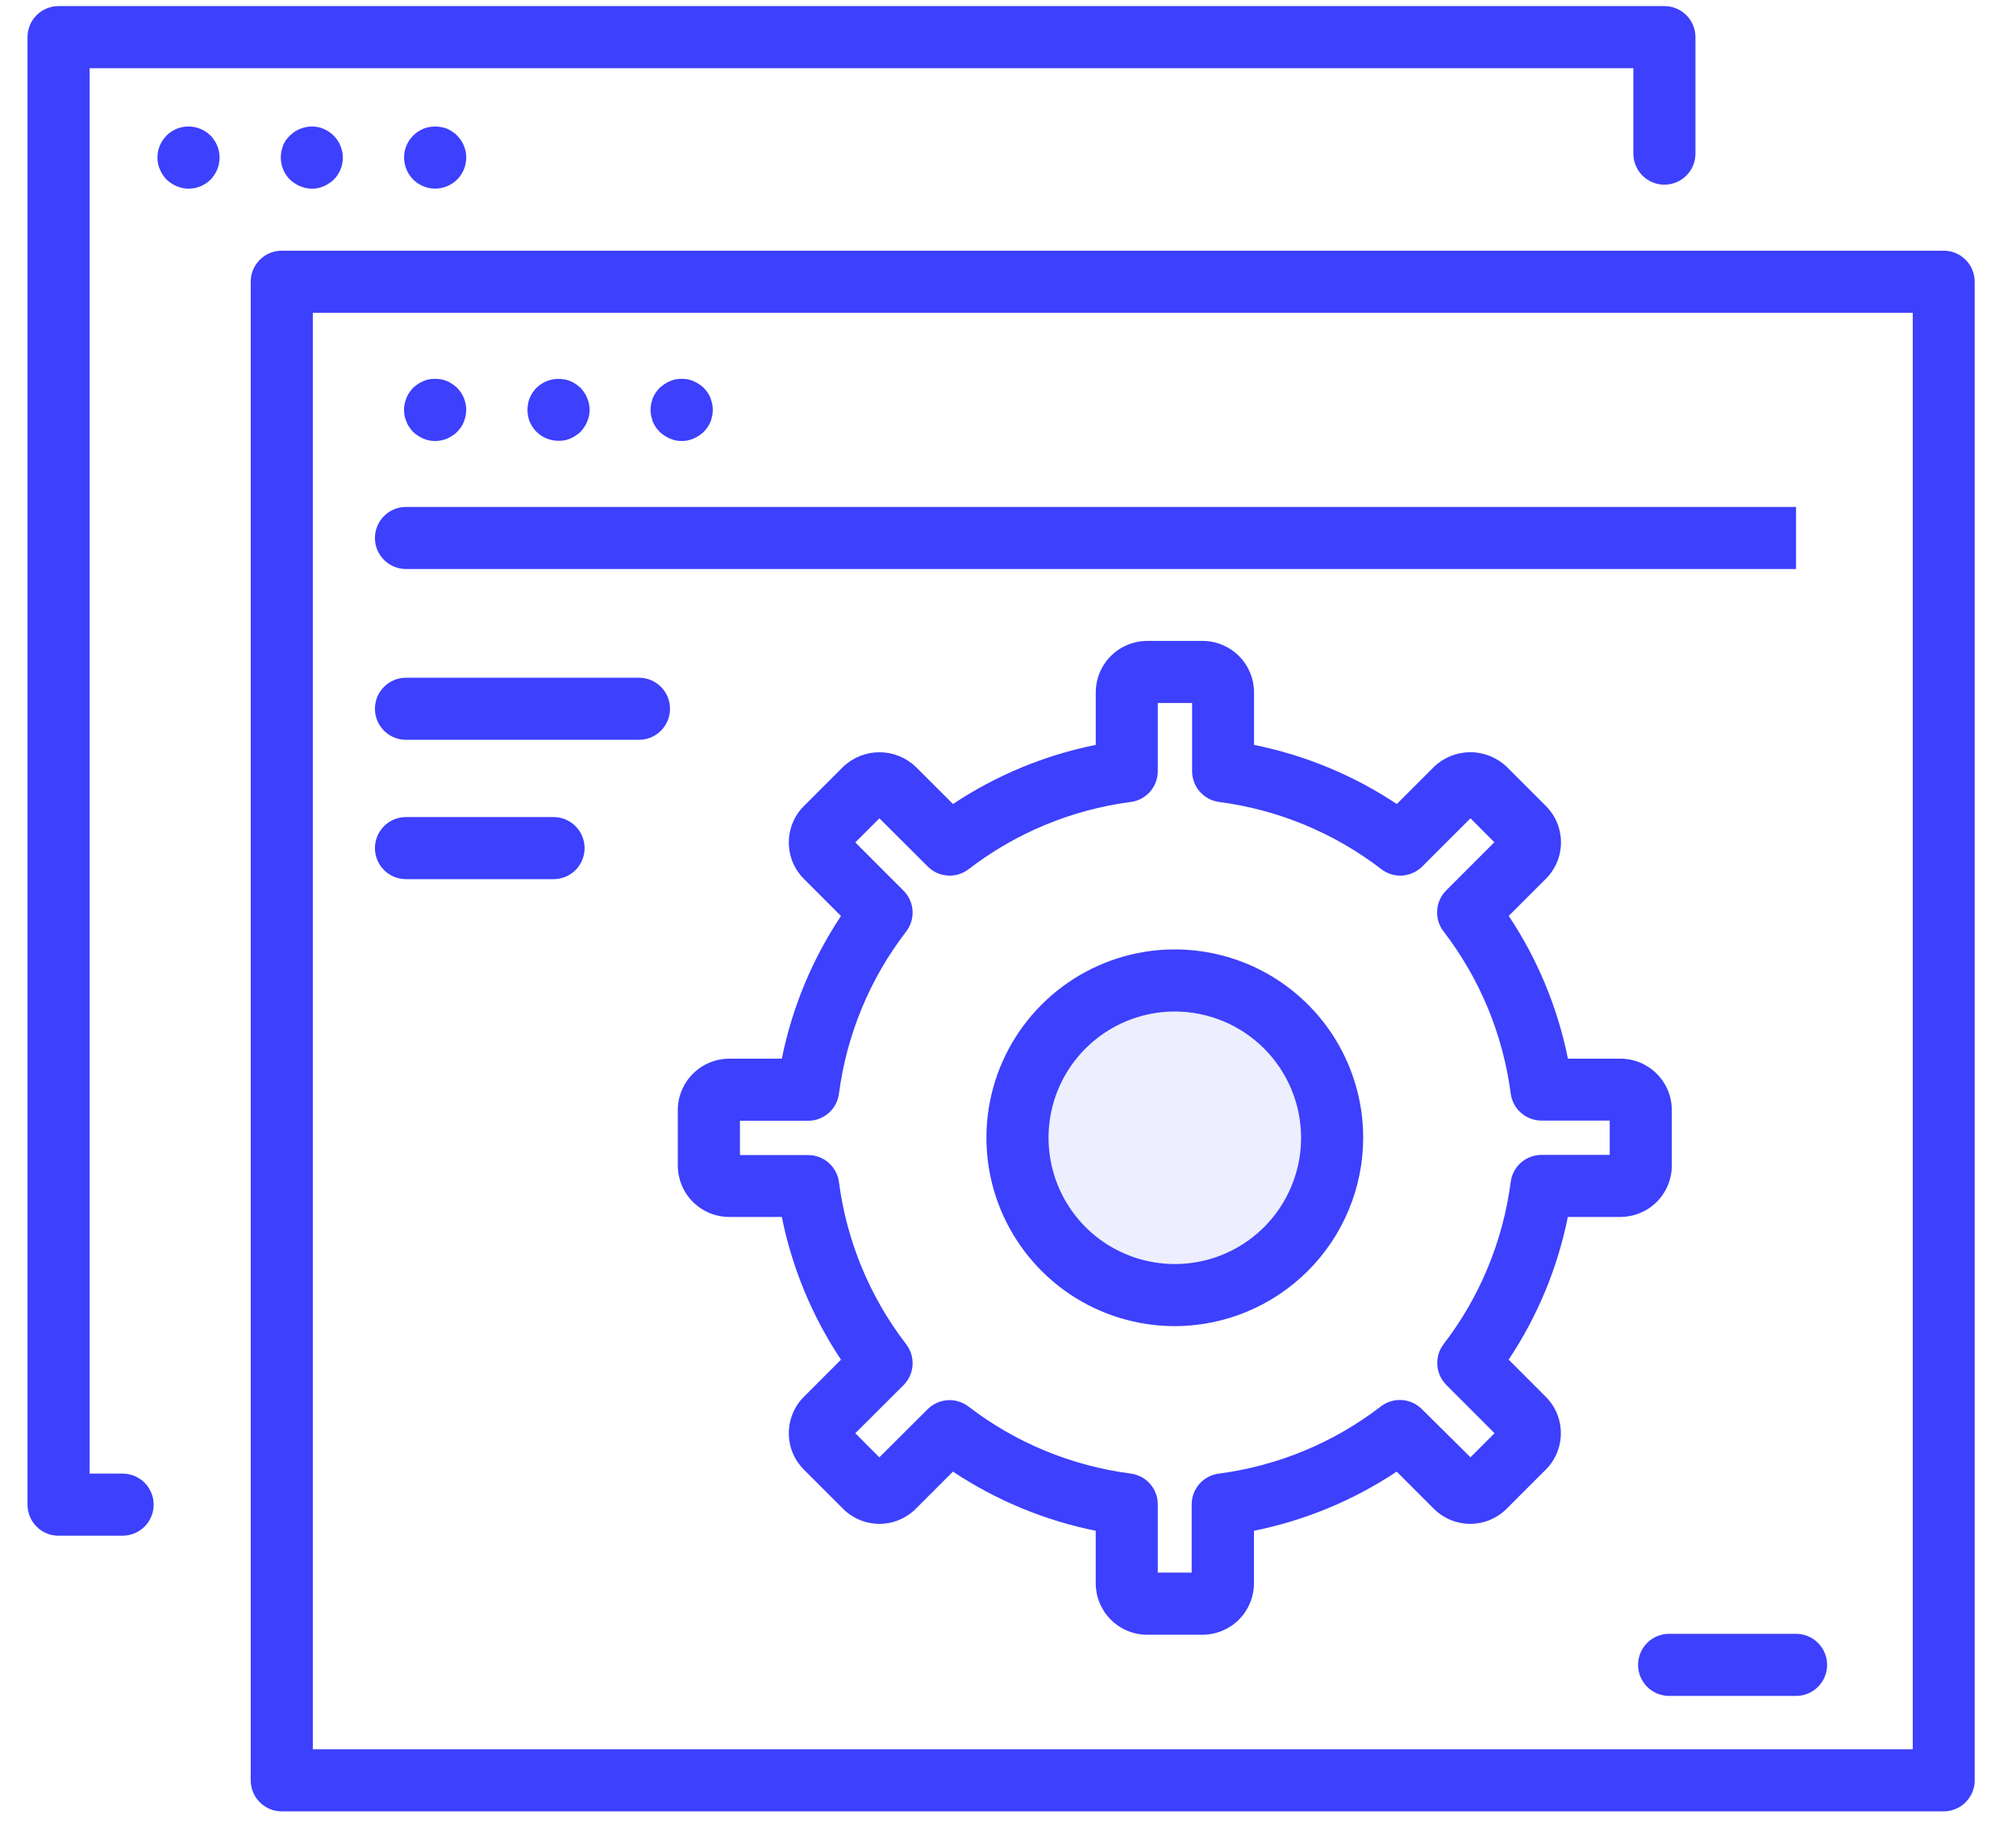
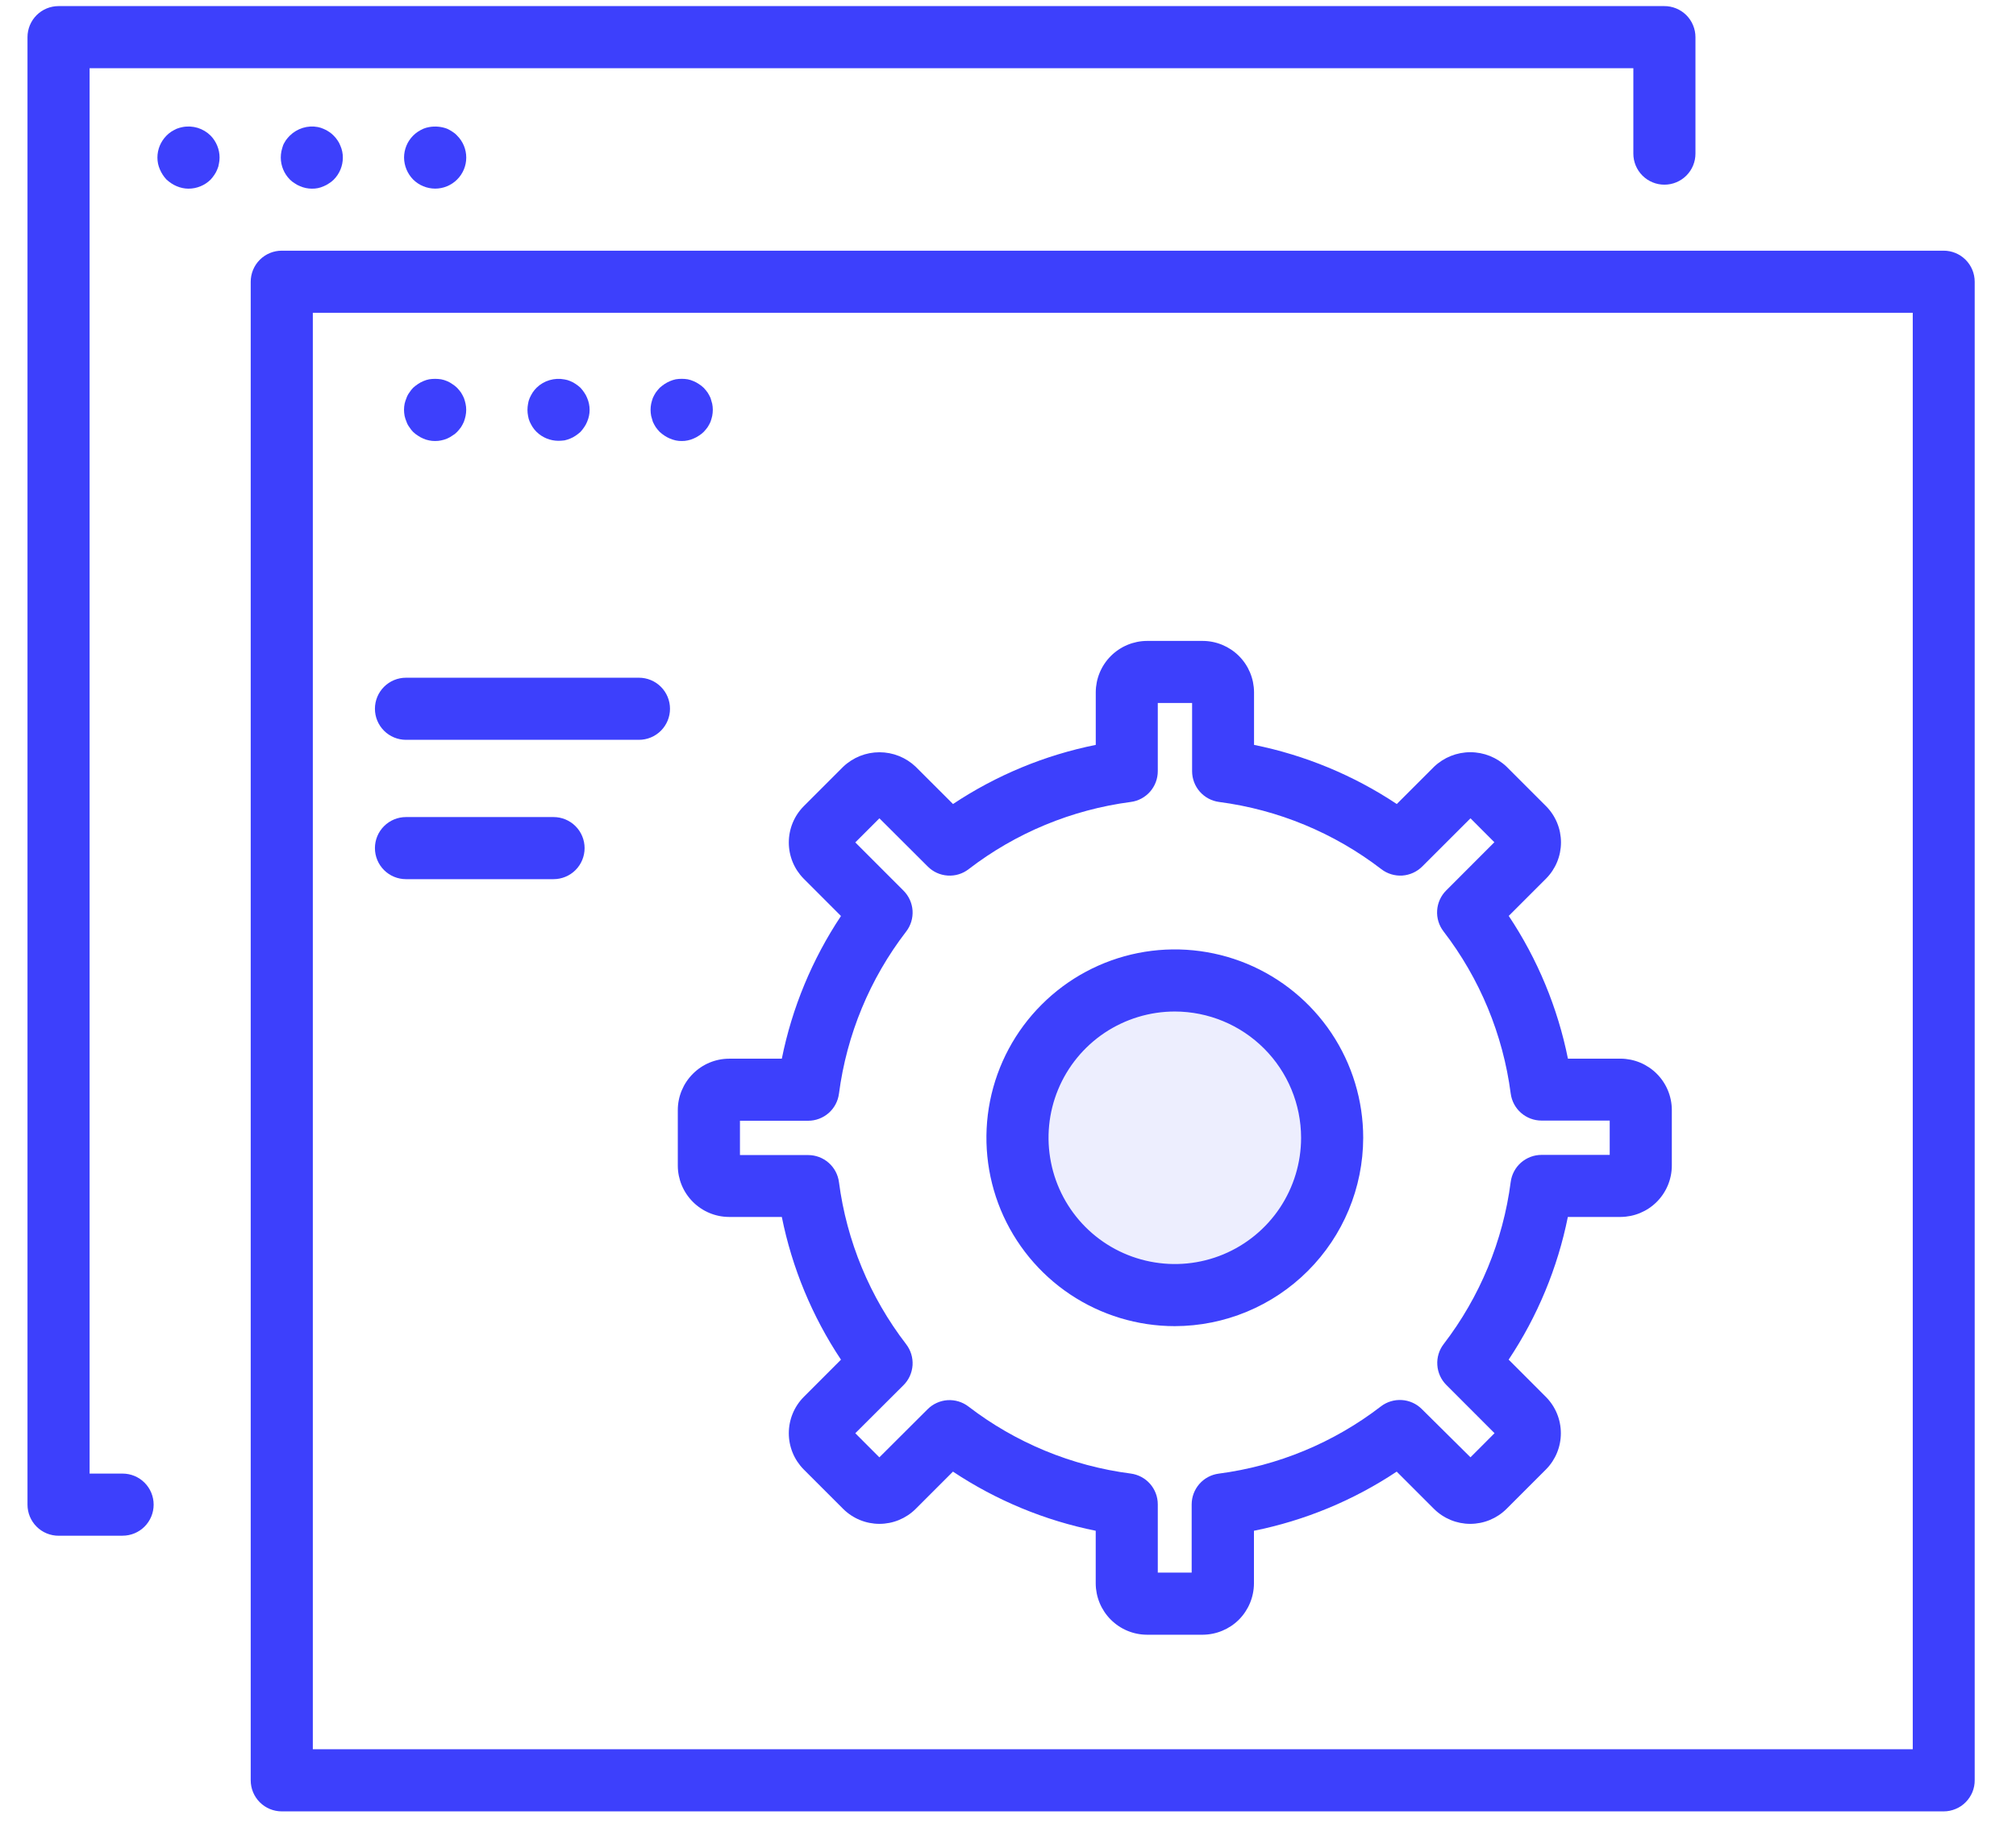
<svg xmlns="http://www.w3.org/2000/svg" width="47" height="43" viewBox="0 0 47 43" fill="none">
  <g opacity="0.3">
    <path opacity="0.3" d="M27.389 23.073C26.439 23.073 25.525 23.435 24.834 24.086C24.501 24.4 24.236 24.779 24.055 25.199C23.873 25.62 23.78 26.072 23.78 26.53C23.78 26.988 23.873 27.441 24.055 27.861C24.236 28.281 24.501 28.66 24.834 28.974C25.525 29.625 26.438 29.987 27.387 29.987C28.337 29.987 29.25 29.625 29.941 28.974C30.275 28.661 30.542 28.282 30.724 27.862C30.906 27.442 31 26.988 31 26.53C31 26.072 30.906 25.619 30.724 25.198C30.542 24.778 30.275 24.399 29.941 24.086C29.252 23.434 28.339 23.071 27.39 23.073" fill="#3D40FC" />
  </g>
  <path d="M45.313 42.235H6.569C6.377 42.235 6.193 42.159 6.057 42.023C5.921 41.887 5.845 41.703 5.845 41.511V6.569C5.845 6.377 5.921 6.193 6.057 6.057C6.193 5.921 6.377 5.845 6.569 5.845H45.313C45.505 5.845 45.689 5.921 45.825 6.057C45.961 6.193 46.037 6.377 46.037 6.569V41.506C46.038 41.602 46.02 41.696 45.984 41.785C45.947 41.873 45.894 41.953 45.827 42.021C45.76 42.089 45.68 42.143 45.591 42.179C45.503 42.216 45.409 42.235 45.313 42.235ZM7.293 40.786H44.593V7.293H7.293V40.786Z" fill="#3D40FC" />
  <path d="M2.858 35.808H1.365C1.27 35.808 1.176 35.789 1.088 35.753C1 35.717 0.92 35.663 0.853 35.596C0.786 35.529 0.733 35.449 0.696 35.361C0.66 35.273 0.641 35.179 0.641 35.084V0.866C0.641 0.771 0.66 0.677 0.696 0.589C0.733 0.501 0.786 0.421 0.853 0.354C0.92 0.287 1 0.234 1.088 0.197C1.176 0.161 1.27 0.142 1.365 0.142H38.798C38.894 0.141 38.988 0.16 39.077 0.196C39.165 0.232 39.245 0.285 39.313 0.352C39.381 0.42 39.435 0.5 39.471 0.588C39.508 0.676 39.527 0.771 39.527 0.866V3.582C39.527 3.774 39.451 3.958 39.315 4.094C39.179 4.23 38.995 4.306 38.803 4.306C38.611 4.306 38.427 4.23 38.291 4.094C38.155 3.958 38.079 3.774 38.079 3.582V1.59H2.089V34.359H2.858C3.05 34.359 3.234 34.435 3.37 34.571C3.506 34.707 3.582 34.891 3.582 35.083C3.582 35.275 3.506 35.459 3.37 35.595C3.234 35.731 3.05 35.807 2.858 35.807V35.808Z" fill="#3D40FC" />
-   <path d="M41.872 13.268H9.465C9.273 13.268 9.089 13.192 8.953 13.056C8.817 12.92 8.741 12.736 8.741 12.544C8.741 12.352 8.817 12.168 8.953 12.032C9.089 11.896 9.273 11.82 9.465 11.82H41.872V13.268Z" fill="#3D40FC" />
  <path d="M14.896 17.25H9.465C9.273 17.25 9.089 17.174 8.953 17.038C8.817 16.902 8.741 16.718 8.741 16.526C8.741 16.334 8.817 16.15 8.953 16.014C9.089 15.878 9.273 15.802 9.465 15.802H14.896C15.088 15.802 15.272 15.878 15.408 16.014C15.544 16.15 15.62 16.334 15.62 16.526C15.62 16.718 15.544 16.902 15.408 17.038C15.272 17.174 15.088 17.25 14.896 17.25Z" fill="#3D40FC" />
  <path d="M12.905 20.499H9.465C9.273 20.499 9.089 20.423 8.953 20.287C8.817 20.151 8.741 19.967 8.741 19.775C8.741 19.583 8.817 19.399 8.953 19.263C9.089 19.127 9.273 19.051 9.465 19.051H12.905C13.097 19.051 13.281 19.127 13.417 19.263C13.553 19.399 13.629 19.583 13.629 19.775C13.629 19.967 13.553 20.151 13.417 20.287C13.281 20.423 13.097 20.499 12.905 20.499Z" fill="#3D40FC" />
-   <path d="M41.872 39.543H38.913C38.721 39.543 38.537 39.467 38.401 39.331C38.266 39.195 38.189 39.011 38.189 38.819C38.189 38.627 38.266 38.443 38.401 38.307C38.537 38.171 38.721 38.095 38.913 38.095H41.872C41.967 38.095 42.061 38.114 42.149 38.15C42.237 38.187 42.317 38.24 42.384 38.307C42.451 38.374 42.505 38.454 42.541 38.542C42.578 38.63 42.596 38.724 42.596 38.819C42.596 38.914 42.578 39.008 42.541 39.096C42.505 39.184 42.451 39.264 42.384 39.331C42.317 39.398 42.237 39.452 42.149 39.488C42.061 39.524 41.967 39.543 41.872 39.543Z" fill="#3D40FC" />
  <path d="M10.144 10.283C10.097 10.283 10.05 10.279 10.004 10.269C9.957 10.26 9.912 10.246 9.868 10.226C9.824 10.208 9.782 10.185 9.743 10.158C9.703 10.133 9.665 10.104 9.631 10.071C9.598 10.037 9.569 10 9.544 9.96C9.515 9.922 9.492 9.879 9.477 9.834C9.458 9.791 9.444 9.745 9.433 9.699C9.424 9.651 9.419 9.603 9.419 9.554C9.419 9.507 9.424 9.46 9.433 9.414C9.444 9.368 9.458 9.323 9.477 9.279C9.492 9.234 9.515 9.191 9.544 9.153C9.569 9.113 9.598 9.076 9.631 9.042C9.666 9.01 9.704 8.981 9.743 8.955C9.782 8.928 9.824 8.905 9.868 8.887C9.912 8.868 9.957 8.853 10.004 8.844C10.097 8.83 10.191 8.83 10.284 8.844C10.332 8.853 10.379 8.868 10.424 8.887C10.467 8.905 10.508 8.928 10.545 8.955C10.585 8.98 10.622 9.009 10.656 9.042C10.689 9.077 10.72 9.114 10.748 9.153C10.773 9.194 10.796 9.236 10.815 9.279C10.831 9.323 10.844 9.368 10.854 9.414C10.864 9.46 10.869 9.507 10.869 9.554C10.869 9.603 10.864 9.651 10.854 9.699C10.844 9.745 10.831 9.79 10.815 9.834C10.796 9.878 10.773 9.92 10.748 9.96C10.72 9.999 10.689 10.036 10.656 10.071C10.624 10.105 10.586 10.135 10.545 10.158C10.508 10.185 10.467 10.208 10.424 10.226C10.379 10.245 10.332 10.26 10.284 10.269C10.238 10.279 10.191 10.283 10.144 10.283Z" fill="#3D40FC" />
  <path d="M13.021 10.278C12.83 10.278 12.646 10.204 12.509 10.07C12.475 10.037 12.444 9.999 12.418 9.959C12.392 9.919 12.37 9.877 12.35 9.833C12.331 9.79 12.318 9.745 12.311 9.698C12.302 9.652 12.297 9.605 12.297 9.558C12.297 9.509 12.302 9.461 12.311 9.413C12.318 9.366 12.331 9.321 12.35 9.278C12.37 9.235 12.392 9.192 12.418 9.152C12.444 9.112 12.475 9.075 12.509 9.041C12.594 8.958 12.698 8.897 12.811 8.864C12.925 8.83 13.045 8.824 13.161 8.847C13.208 8.854 13.253 8.867 13.296 8.886C13.341 8.904 13.383 8.927 13.422 8.954C13.461 8.98 13.498 9.009 13.533 9.041C13.565 9.076 13.594 9.113 13.62 9.152C13.648 9.191 13.67 9.234 13.688 9.278C13.707 9.322 13.721 9.367 13.731 9.413C13.741 9.461 13.746 9.509 13.746 9.558C13.746 9.653 13.726 9.746 13.688 9.833C13.67 9.878 13.648 9.92 13.62 9.959C13.594 9.998 13.565 10.035 13.533 10.07C13.498 10.102 13.461 10.131 13.422 10.157C13.383 10.185 13.341 10.207 13.296 10.225C13.253 10.244 13.207 10.258 13.161 10.268C13.112 10.274 13.065 10.278 13.021 10.278Z" fill="#3D40FC" />
  <path d="M15.893 10.283C15.846 10.284 15.799 10.279 15.753 10.269C15.66 10.248 15.572 10.211 15.492 10.158C15.453 10.132 15.415 10.103 15.38 10.071C15.347 10.036 15.316 9.999 15.288 9.96C15.262 9.92 15.24 9.878 15.22 9.834C15.206 9.791 15.192 9.742 15.181 9.699C15.172 9.651 15.167 9.603 15.167 9.554C15.167 9.507 15.172 9.46 15.181 9.414C15.191 9.371 15.205 9.322 15.22 9.279C15.24 9.236 15.262 9.193 15.288 9.153C15.316 9.114 15.347 9.077 15.38 9.042C15.415 9.011 15.453 8.981 15.492 8.955C15.572 8.902 15.66 8.865 15.753 8.844C15.846 8.829 15.94 8.829 16.033 8.844C16.079 8.853 16.125 8.868 16.168 8.887C16.212 8.905 16.255 8.928 16.294 8.955C16.334 8.98 16.371 9.009 16.405 9.042C16.438 9.077 16.469 9.114 16.497 9.153C16.523 9.193 16.545 9.236 16.565 9.279C16.579 9.322 16.593 9.371 16.604 9.414C16.613 9.46 16.618 9.507 16.618 9.554C16.618 9.603 16.613 9.651 16.604 9.699C16.594 9.742 16.58 9.791 16.565 9.834C16.545 9.878 16.523 9.92 16.497 9.96C16.469 9.999 16.438 10.036 16.405 10.071C16.371 10.104 16.334 10.133 16.294 10.158C16.255 10.185 16.212 10.208 16.168 10.226C16.125 10.245 16.079 10.26 16.033 10.269C15.987 10.279 15.94 10.284 15.893 10.283Z" fill="#3D40FC" />
  <path d="M4.394 4.399C4.347 4.399 4.3 4.394 4.254 4.384C4.208 4.374 4.162 4.36 4.118 4.341C4.074 4.323 4.032 4.3 3.992 4.273C3.953 4.247 3.916 4.218 3.881 4.186C3.816 4.117 3.764 4.036 3.727 3.949C3.708 3.906 3.694 3.86 3.684 3.814C3.675 3.768 3.67 3.721 3.67 3.674C3.67 3.579 3.689 3.485 3.725 3.397C3.762 3.309 3.815 3.229 3.882 3.162C3.916 3.127 3.953 3.097 3.993 3.07C4.034 3.045 4.076 3.022 4.119 3.002C4.163 2.985 4.209 2.972 4.255 2.963C4.373 2.94 4.494 2.947 4.608 2.981C4.722 3.016 4.827 3.079 4.911 3.163C5.044 3.3 5.119 3.484 5.119 3.675C5.119 3.722 5.114 3.769 5.104 3.815C5.098 3.862 5.085 3.907 5.065 3.95C5.048 3.994 5.025 4.037 4.998 4.076C4.972 4.115 4.943 4.152 4.911 4.187C4.774 4.323 4.588 4.399 4.394 4.399Z" fill="#3D40FC" />
  <path d="M7.271 4.399C7.176 4.399 7.082 4.379 6.995 4.341C6.95 4.324 6.908 4.301 6.869 4.273C6.828 4.249 6.791 4.22 6.758 4.186C6.623 4.05 6.547 3.866 6.546 3.674C6.546 3.625 6.551 3.577 6.56 3.529C6.569 3.486 6.584 3.438 6.598 3.394C6.612 3.35 6.642 3.312 6.666 3.268C6.694 3.231 6.724 3.195 6.757 3.162C6.842 3.079 6.945 3.017 7.059 2.982C7.172 2.947 7.292 2.94 7.409 2.962C7.456 2.971 7.501 2.986 7.544 3.005C7.589 3.023 7.631 3.046 7.67 3.073C7.711 3.099 7.748 3.13 7.781 3.165C7.814 3.197 7.843 3.233 7.868 3.271C7.896 3.31 7.918 3.352 7.935 3.397C7.974 3.485 7.994 3.581 7.993 3.677C7.992 3.869 7.916 4.053 7.78 4.189C7.747 4.222 7.709 4.252 7.669 4.276C7.63 4.303 7.588 4.326 7.543 4.344C7.5 4.363 7.455 4.378 7.408 4.387C7.363 4.396 7.317 4.4 7.271 4.399Z" fill="#3D40FC" />
  <path d="M10.144 4.398C9.952 4.397 9.768 4.321 9.632 4.186C9.498 4.049 9.422 3.866 9.42 3.674C9.42 3.579 9.439 3.485 9.475 3.397C9.511 3.309 9.565 3.229 9.632 3.162C9.666 3.127 9.704 3.097 9.744 3.07C9.784 3.044 9.826 3.022 9.869 3.002C9.913 2.984 9.958 2.971 10.005 2.963C10.146 2.938 10.291 2.951 10.425 3.002C10.467 3.022 10.508 3.044 10.546 3.07C10.587 3.095 10.625 3.126 10.657 3.162C10.725 3.229 10.778 3.309 10.815 3.397C10.851 3.485 10.87 3.579 10.87 3.674C10.87 3.866 10.793 4.05 10.658 4.185C10.522 4.321 10.338 4.398 10.146 4.398H10.144Z" fill="#3D40FC" />
  <path d="M28.04 38.116H26.74C26.424 38.115 26.121 37.989 25.897 37.765C25.673 37.541 25.547 37.238 25.545 36.922V35.692C24.357 35.453 23.226 34.984 22.217 34.313L21.347 35.183C21.122 35.406 20.819 35.531 20.503 35.531C20.186 35.531 19.883 35.406 19.658 35.183L18.737 34.262C18.514 34.037 18.39 33.734 18.39 33.418C18.39 33.101 18.514 32.798 18.737 32.573L19.606 31.703C18.935 30.694 18.466 29.563 18.227 28.375H16.997C16.68 28.374 16.377 28.247 16.154 28.024C15.93 27.8 15.803 27.497 15.802 27.18V25.88C15.803 25.564 15.93 25.26 16.154 25.037C16.377 24.813 16.68 24.686 16.997 24.685H18.227C18.466 23.497 18.935 22.367 19.606 21.358L18.737 20.488C18.514 20.263 18.39 19.96 18.39 19.644C18.39 19.327 18.514 19.024 18.737 18.799L19.658 17.878C19.886 17.661 20.188 17.54 20.503 17.54C20.818 17.54 21.12 17.661 21.348 17.878L22.218 18.747C23.227 18.076 24.358 17.607 25.546 17.368V16.138C25.548 15.822 25.674 15.519 25.898 15.295C26.122 15.072 26.425 14.945 26.741 14.944H28.041C28.357 14.945 28.66 15.072 28.884 15.295C29.108 15.519 29.234 15.822 29.236 16.138V17.368C30.424 17.608 31.555 18.076 32.564 18.747L33.434 17.877C33.662 17.66 33.964 17.539 34.279 17.539C34.594 17.539 34.896 17.66 35.124 17.877L36.044 18.797C36.267 19.022 36.392 19.325 36.392 19.642C36.392 19.958 36.267 20.261 36.044 20.486L35.174 21.356C35.846 22.365 36.315 23.496 36.554 24.684H37.782C38.098 24.686 38.401 24.812 38.625 25.036C38.849 25.26 38.975 25.563 38.976 25.879V27.179C38.975 27.496 38.849 27.799 38.625 28.023C38.402 28.247 38.099 28.373 37.782 28.375H36.552C36.313 29.563 35.844 30.693 35.172 31.702L36.042 32.573C36.265 32.798 36.389 33.101 36.389 33.418C36.389 33.734 36.265 34.037 36.042 34.262L35.121 35.183C34.896 35.406 34.593 35.531 34.276 35.531C33.96 35.531 33.657 35.406 33.432 35.183L32.562 34.313C31.553 34.984 30.422 35.453 29.234 35.692V36.922C29.232 37.238 29.106 37.541 28.883 37.765C28.659 37.988 28.356 38.114 28.04 38.116ZM26.992 36.668H27.782V35.078C27.782 34.902 27.846 34.733 27.962 34.6C28.078 34.468 28.238 34.383 28.412 34.36C29.789 34.18 31.094 33.639 32.194 32.792C32.333 32.685 32.507 32.633 32.682 32.644C32.857 32.655 33.023 32.73 33.147 32.854L34.282 33.979L34.843 33.417L33.719 32.292C33.595 32.168 33.52 32.003 33.509 31.827C33.497 31.652 33.55 31.478 33.657 31.339C34.502 30.238 35.041 28.934 35.22 27.558C35.243 27.384 35.328 27.224 35.46 27.108C35.593 26.992 35.762 26.928 35.938 26.928H37.528V26.128H35.938C35.762 26.128 35.593 26.064 35.46 25.948C35.328 25.832 35.243 25.672 35.22 25.498C35.04 24.121 34.5 22.817 33.653 21.716C33.546 21.577 33.493 21.403 33.505 21.228C33.516 21.053 33.591 20.887 33.715 20.763L34.839 19.638L34.282 19.08L33.157 20.204C33.033 20.328 32.867 20.403 32.692 20.415C32.517 20.426 32.343 20.373 32.204 20.266C31.103 19.42 29.799 18.879 28.422 18.699C28.248 18.676 28.088 18.591 27.972 18.459C27.856 18.327 27.792 18.157 27.792 17.981V16.391H26.992V17.981C26.992 18.157 26.928 18.327 26.812 18.459C26.696 18.591 26.535 18.677 26.361 18.699C24.985 18.88 23.682 19.42 22.582 20.266C22.443 20.374 22.269 20.427 22.094 20.415C21.918 20.404 21.753 20.329 21.629 20.204L20.502 19.08L19.94 19.642L21.064 20.767C21.188 20.891 21.263 21.056 21.275 21.232C21.286 21.407 21.233 21.581 21.126 21.72C20.279 22.82 19.739 24.125 19.559 25.502C19.536 25.676 19.451 25.836 19.319 25.952C19.186 26.068 19.017 26.132 18.841 26.132H17.251V26.932H18.841C19.017 26.932 19.186 26.996 19.319 27.112C19.451 27.228 19.536 27.388 19.559 27.562C19.739 28.939 20.279 30.243 21.126 31.343C21.233 31.483 21.286 31.656 21.275 31.832C21.263 32.007 21.189 32.173 21.064 32.297L19.94 33.418L20.501 33.98L21.626 32.858C21.75 32.734 21.915 32.659 22.091 32.647C22.266 32.636 22.44 32.689 22.579 32.796C23.68 33.641 24.985 34.18 26.361 34.358C26.535 34.381 26.696 34.466 26.812 34.598C26.928 34.73 26.992 34.9 26.992 35.076V36.668Z" fill="#3D40FC" />
  <path d="M27.389 30.921C26.52 30.921 25.671 30.663 24.949 30.181C24.227 29.698 23.664 29.012 23.331 28.21C22.999 27.407 22.912 26.524 23.081 25.672C23.251 24.82 23.669 24.038 24.284 23.424C24.898 22.809 25.68 22.391 26.532 22.221C27.384 22.052 28.267 22.139 29.07 22.471C29.872 22.804 30.558 23.367 31.041 24.089C31.523 24.811 31.781 25.66 31.781 26.529C31.779 27.693 31.316 28.809 30.492 29.632C29.669 30.456 28.553 30.919 27.389 30.921ZM27.389 23.585C26.807 23.585 26.238 23.758 25.753 24.081C25.269 24.405 24.892 24.864 24.669 25.402C24.446 25.94 24.388 26.532 24.502 27.103C24.615 27.674 24.896 28.199 25.307 28.611C25.719 29.023 26.244 29.303 26.815 29.416C27.386 29.53 27.978 29.472 28.516 29.249C29.054 29.026 29.513 28.649 29.837 28.165C30.16 27.68 30.333 27.111 30.333 26.529C30.332 25.748 30.022 25 29.47 24.448C28.918 23.896 28.17 23.586 27.389 23.585Z" fill="#3D40FC" />
</svg>